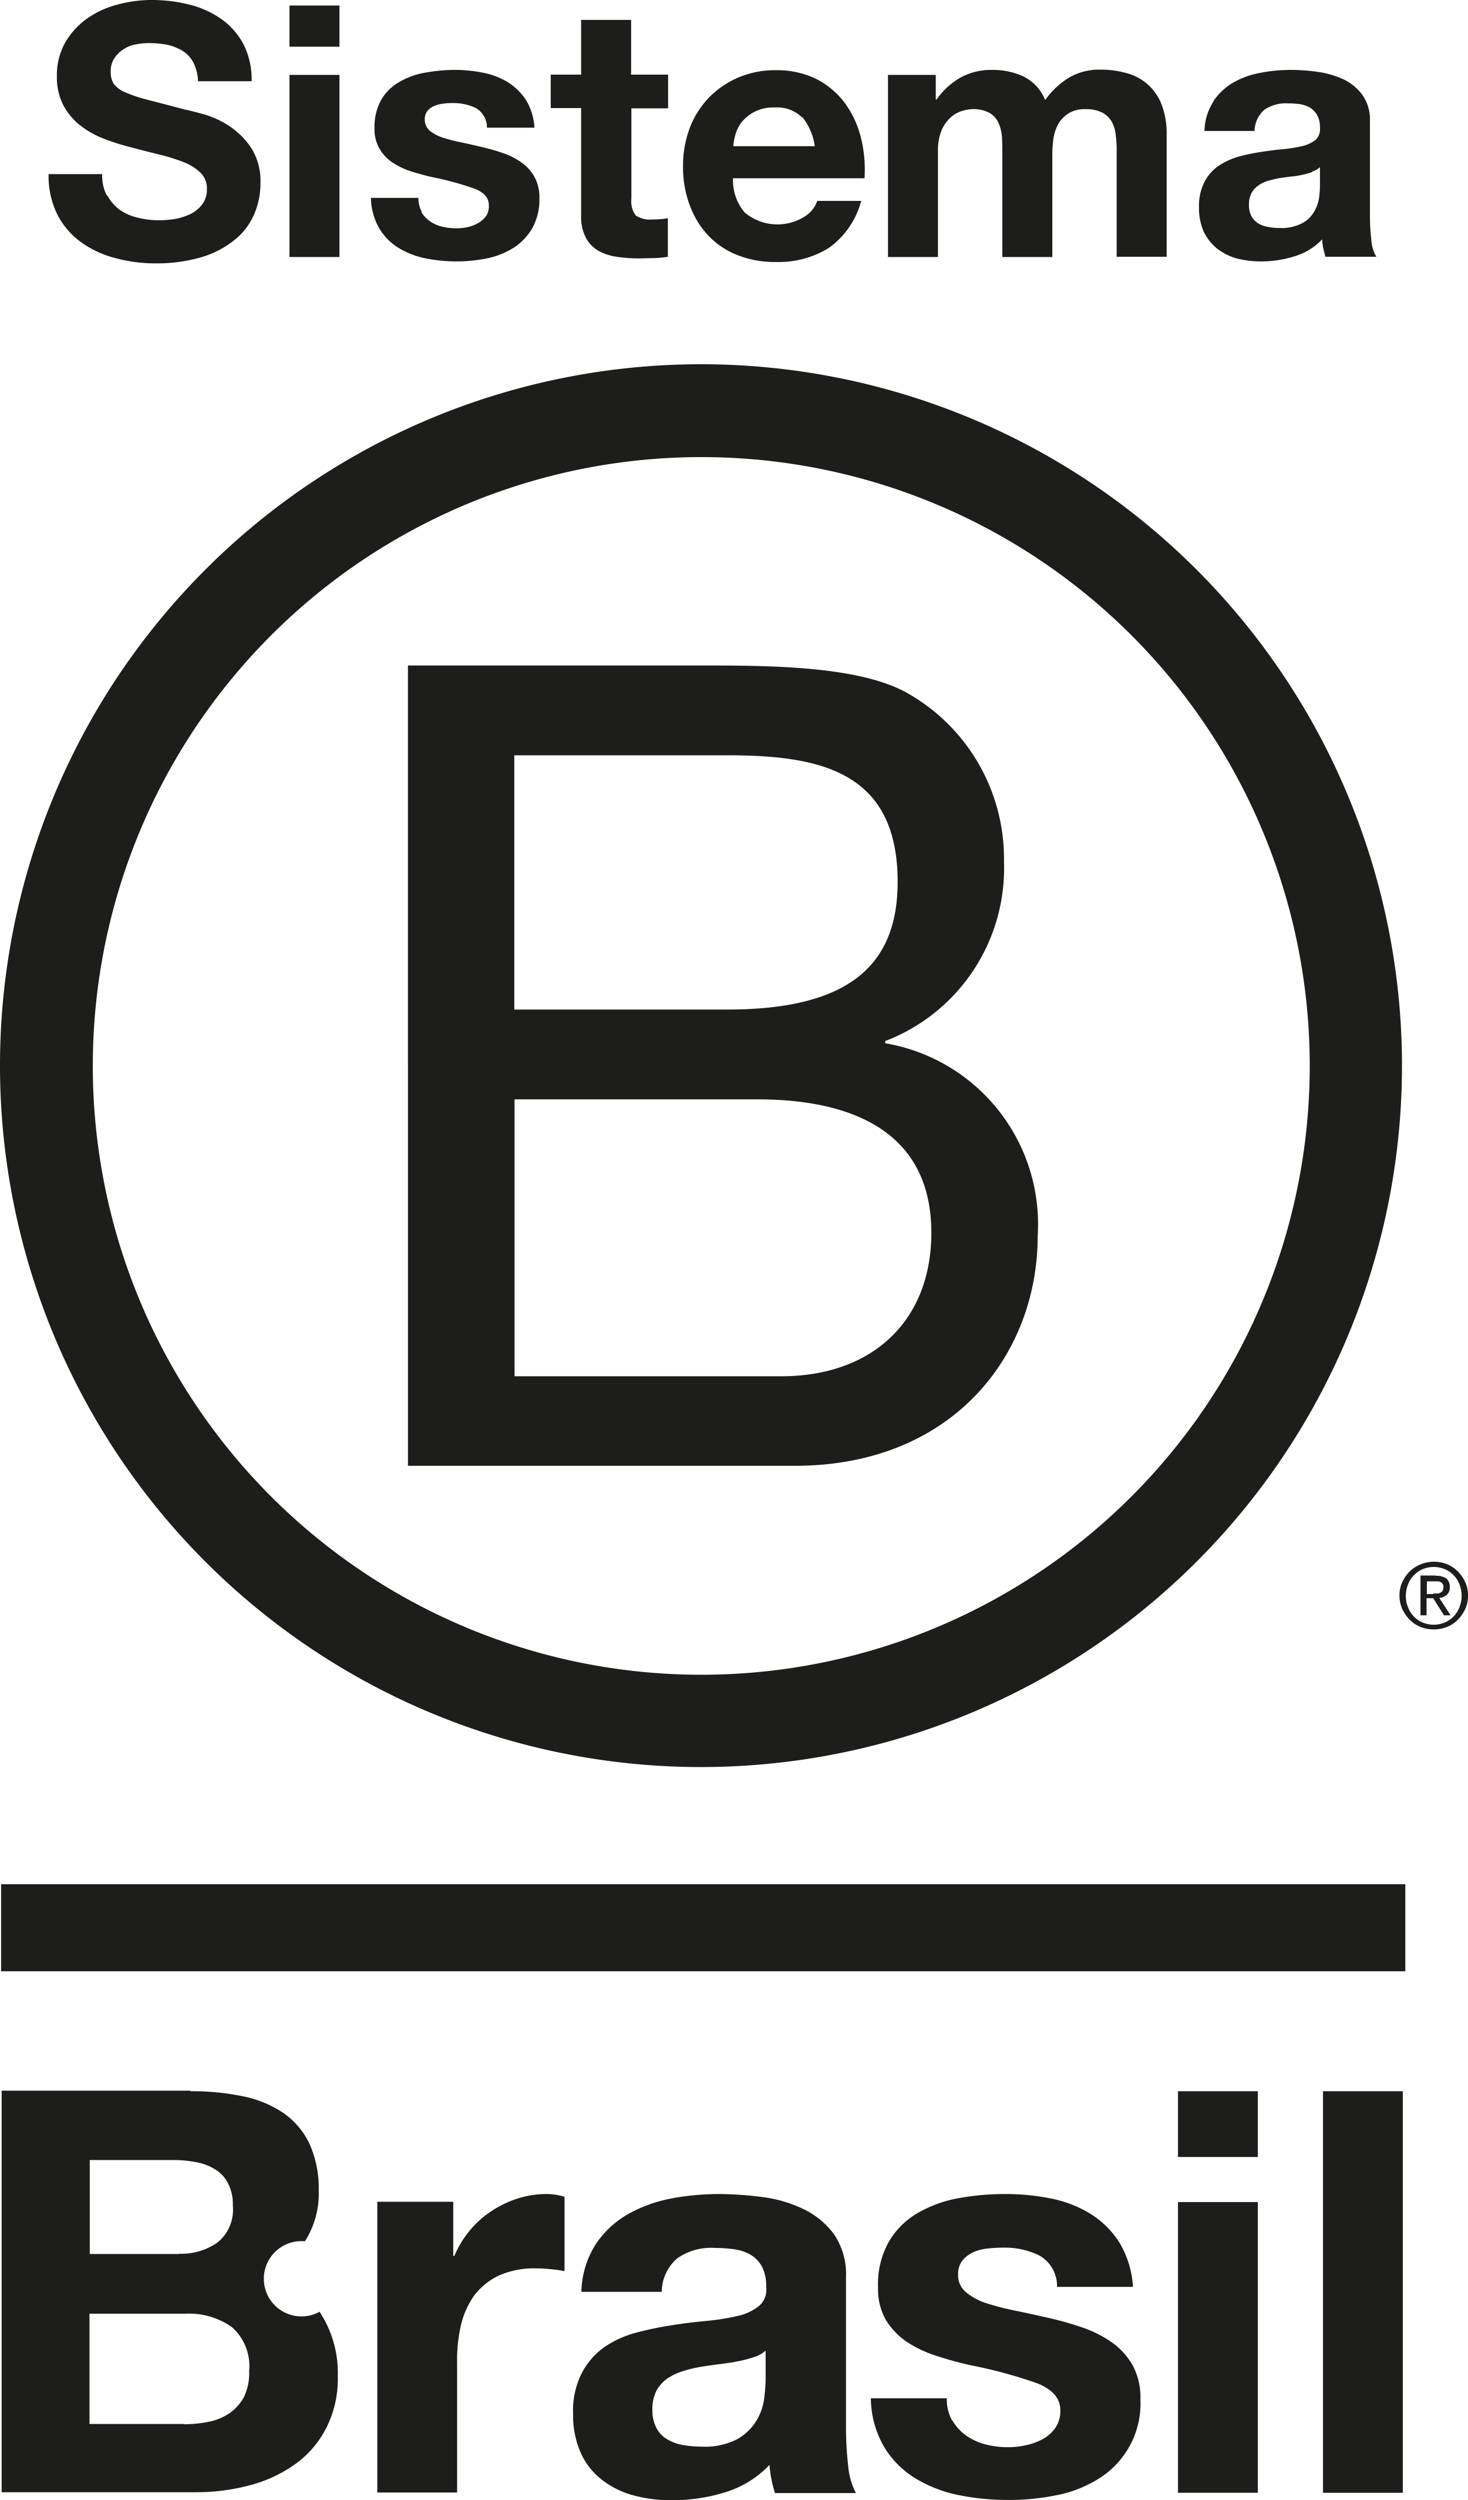
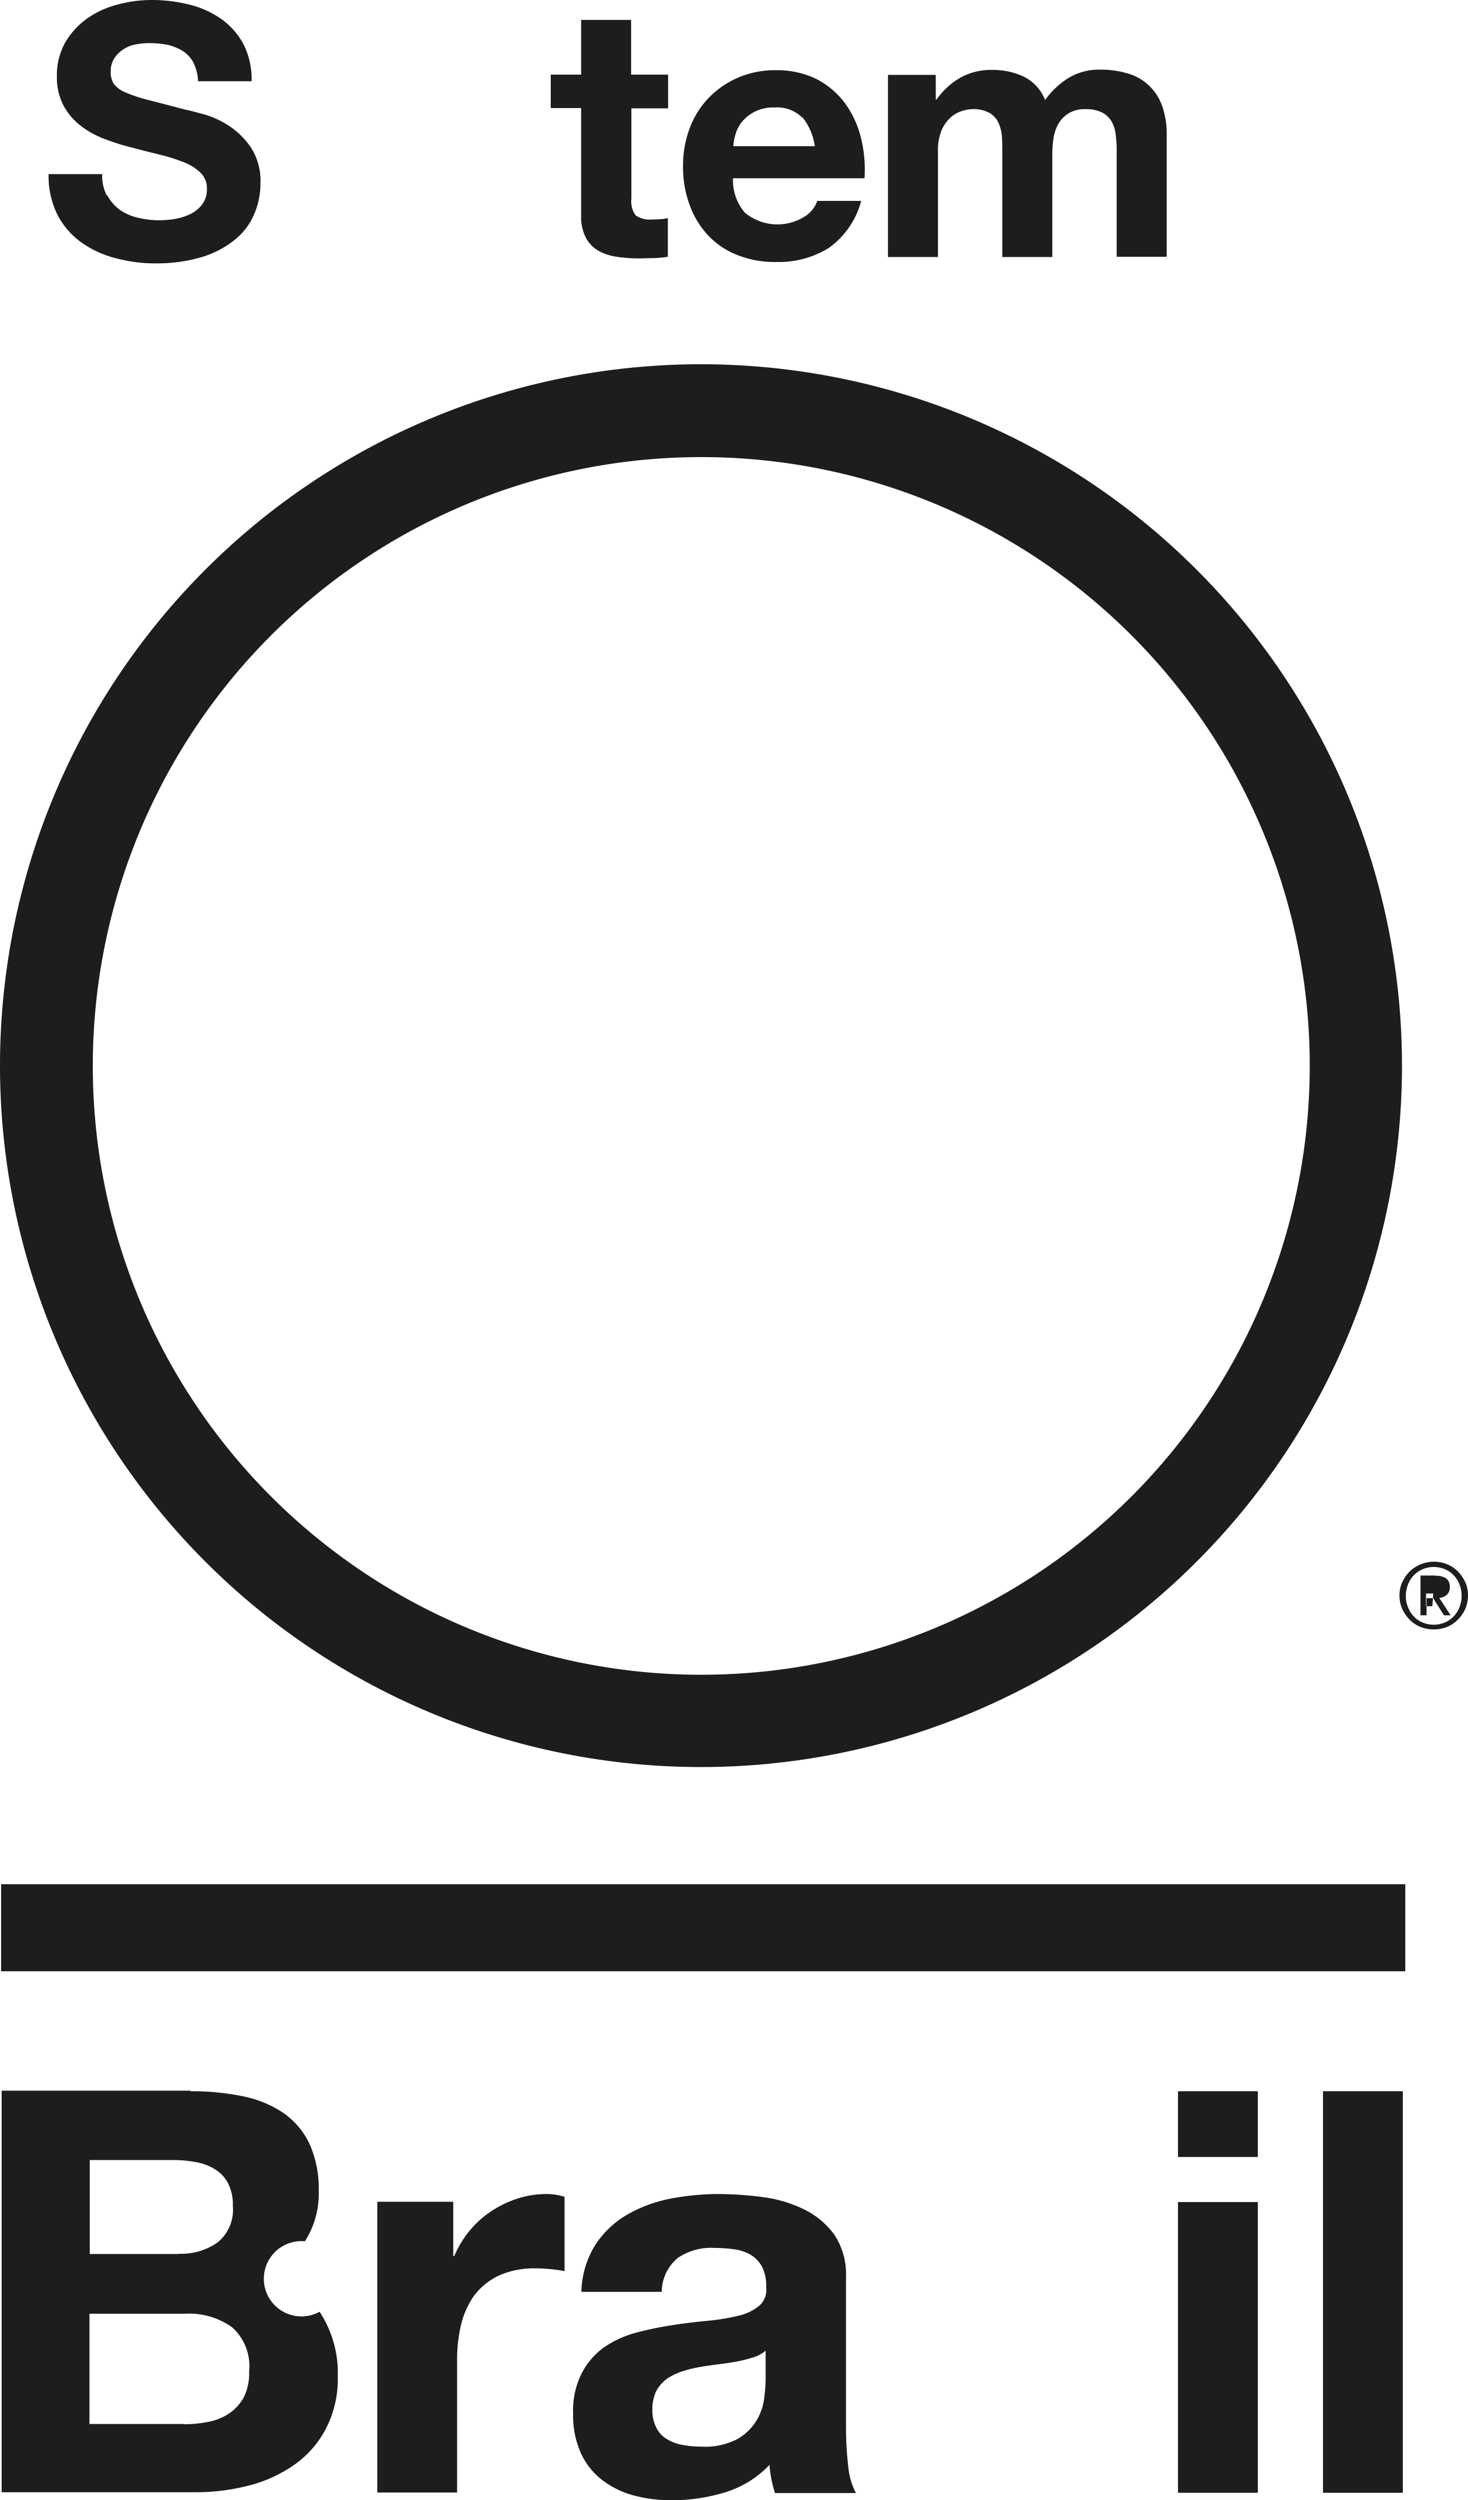
<svg xmlns="http://www.w3.org/2000/svg" width="53.15" height="90.47" viewBox="0 0 53.15 90.47">
  <g transform="translate(-382.98 -666.9)">
    <path d="M389.87,742.57a9.192,9.192,0,0,1,1.89.18,4.061,4.061,0,0,1,1.47.6,2.851,2.851,0,0,1,.95,1.11,3.945,3.945,0,0,1,.34,1.71,3.206,3.206,0,0,1-.5,1.83,1.362,1.362,0,1,0,.53,2.55,4.02,4.02,0,0,1,.66,2.33,3.921,3.921,0,0,1-.43,1.9,3.642,3.642,0,0,1-1.15,1.31,4.975,4.975,0,0,1-1.65.75,7.555,7.555,0,0,1-1.9.24h-7.04V742.55h6.84Zm-.41,5.88a2.281,2.281,0,0,0,1.4-.41,1.521,1.521,0,0,0,.55-1.32,1.674,1.674,0,0,0-.18-.83,1.268,1.268,0,0,0-.49-.51,1.944,1.944,0,0,0-.7-.25,4.392,4.392,0,0,0-.82-.07h-2.99v3.4h3.24Zm.18,6.17a4.431,4.431,0,0,0,.9-.09,2.016,2.016,0,0,0,.75-.31,1.713,1.713,0,0,0,.52-.58,1.99,1.99,0,0,0,.19-.94,1.882,1.882,0,0,0-.63-1.6,2.692,2.692,0,0,0-1.67-.48h-3.48v3.99h3.42Z" fill="#1d1d1b" />
    <path d="M399.39,746.58v1.95h.04a3.682,3.682,0,0,1,.55-.91,3.532,3.532,0,0,1,.79-.71,3.856,3.856,0,0,1,.96-.46,3.4,3.4,0,0,1,1.06-.16,2.164,2.164,0,0,1,.63.1v2.69a4.787,4.787,0,0,0-.49-.07,5.2,5.2,0,0,0-.55-.03,3.138,3.138,0,0,0-1.34.26,2.442,2.442,0,0,0-.89.72,3.074,3.074,0,0,0-.48,1.07,5.568,5.568,0,0,0-.14,1.32v4.74h-2.89V746.57h2.75Z" fill="#1d1d1b" />
    <path d="M404.03,749.81a3.341,3.341,0,0,1,.51-1.69,3.46,3.46,0,0,1,1.14-1.08,5.092,5.092,0,0,1,1.56-.58,9.328,9.328,0,0,1,1.74-.17,12.563,12.563,0,0,1,1.61.11,4.78,4.78,0,0,1,1.49.44,2.96,2.96,0,0,1,1.1.91,2.578,2.578,0,0,1,.43,1.54v5.48a11.711,11.711,0,0,0,.08,1.36,2.553,2.553,0,0,0,.28.98h-2.93a4.073,4.073,0,0,1-.13-.5,4.344,4.344,0,0,1-.07-.52,3.69,3.69,0,0,1-1.63,1,6.494,6.494,0,0,1-1.91.28,5.211,5.211,0,0,1-1.4-.18,3.218,3.218,0,0,1-1.14-.57,2.548,2.548,0,0,1-.76-.98,3.33,3.33,0,0,1-.27-1.4,2.977,2.977,0,0,1,.32-1.48,2.627,2.627,0,0,1,.81-.93,3.72,3.72,0,0,1,1.14-.52,11.841,11.841,0,0,1,1.29-.27c.43-.07.86-.12,1.28-.16a7.957,7.957,0,0,0,1.12-.18,1.841,1.841,0,0,0,.77-.36.762.762,0,0,0,.26-.68,1.541,1.541,0,0,0-.15-.74,1.131,1.131,0,0,0-.41-.43,1.586,1.586,0,0,0-.59-.2,5.3,5.3,0,0,0-.72-.05,2.135,2.135,0,0,0-1.34.37,1.6,1.6,0,0,0-.57,1.22h-2.89Zm6.68,2.14a1.192,1.192,0,0,1-.46.25,4.621,4.621,0,0,1-.59.15c-.21.04-.43.07-.66.1s-.46.06-.69.1a4.612,4.612,0,0,0-.64.16,2.167,2.167,0,0,0-.55.27,1.347,1.347,0,0,0-.38.44,1.478,1.478,0,0,0-.14.67,1.362,1.362,0,0,0,.14.65.989.989,0,0,0,.39.42,1.609,1.609,0,0,0,.57.21,3.713,3.713,0,0,0,.67.06,2.541,2.541,0,0,0,1.32-.28,1.955,1.955,0,0,0,.69-.68,2.054,2.054,0,0,0,.27-.8,6.491,6.491,0,0,0,.05-.65v-1.08Z" fill="#1d1d1b" />
-     <path d="M417.46,754.48a1.764,1.764,0,0,0,.5.55,2.244,2.244,0,0,0,.7.32,3.176,3.176,0,0,0,.82.1,2.914,2.914,0,0,0,.64-.07,2.323,2.323,0,0,0,.61-.22,1.39,1.39,0,0,0,.46-.41,1.076,1.076,0,0,0,.18-.64c0-.43-.29-.76-.86-.98a17.452,17.452,0,0,0-2.41-.65,12.385,12.385,0,0,1-1.23-.34,4.238,4.238,0,0,1-1.07-.51,2.567,2.567,0,0,1-.75-.79,2.253,2.253,0,0,1-.28-1.17,3.13,3.13,0,0,1,.4-1.67,2.881,2.881,0,0,1,1.05-1.03,4.508,4.508,0,0,1,1.47-.53,9.183,9.183,0,0,1,1.67-.15,8.272,8.272,0,0,1,1.66.16,4.3,4.3,0,0,1,1.43.55,3.327,3.327,0,0,1,1.05,1.03,3.52,3.52,0,0,1,.5,1.62h-2.75a1.262,1.262,0,0,0-.63-1.13,2.846,2.846,0,0,0-1.34-.29,5.129,5.129,0,0,0-.53.03,1.727,1.727,0,0,0-.52.13,1.083,1.083,0,0,0-.4.3.771.771,0,0,0-.16.52.78.78,0,0,0,.28.63,2.257,2.257,0,0,0,.74.4,9.363,9.363,0,0,0,1.05.27c.39.08.79.17,1.2.26a12.419,12.419,0,0,1,1.23.35,4.3,4.3,0,0,1,1.07.54,2.593,2.593,0,0,1,.75.83,2.433,2.433,0,0,1,.28,1.23,3.2,3.2,0,0,1-1.51,2.87,4.463,4.463,0,0,1-1.54.6,8.61,8.61,0,0,1-1.76.17,8.91,8.91,0,0,1-1.79-.18,4.887,4.887,0,0,1-1.56-.61,3.363,3.363,0,0,1-1.12-1.13,3.576,3.576,0,0,1-.48-1.76h2.75a1.554,1.554,0,0,0,.19.8Z" fill="#1d1d1b" />
    <path d="M425.63,744.95v-2.38h2.89v2.38Zm2.89,1.63V757.1h-2.89V746.58Z" fill="#1d1d1b" />
    <path d="M433.77,742.57V757.1h-2.89V742.57Z" fill="#1d1d1b" />
    <path d="M386.86,673.96a1.586,1.586,0,0,0,.44.52,1.874,1.874,0,0,0,.64.29,3.233,3.233,0,0,0,.76.1,3.822,3.822,0,0,0,.57-.04,2.1,2.1,0,0,0,.57-.17,1.194,1.194,0,0,0,.45-.35.884.884,0,0,0,.18-.57.783.783,0,0,0-.24-.6,1.868,1.868,0,0,0-.62-.38,6.939,6.939,0,0,0-.87-.27c-.32-.08-.65-.16-.98-.25a8.136,8.136,0,0,1-.99-.31,3.343,3.343,0,0,1-.87-.48,2.3,2.3,0,0,1-.62-.73,2.184,2.184,0,0,1-.24-1.06,2.4,2.4,0,0,1,.3-1.22,2.79,2.79,0,0,1,.78-.86,3.366,3.366,0,0,1,1.1-.51,4.722,4.722,0,0,1,1.22-.17,5.589,5.589,0,0,1,1.37.16,3.456,3.456,0,0,1,1.17.52,2.626,2.626,0,0,1,.81.91,2.805,2.805,0,0,1,.3,1.35h-1.94a1.657,1.657,0,0,0-.17-.68,1.131,1.131,0,0,0-.39-.42,1.92,1.92,0,0,0-.55-.22,3.663,3.663,0,0,0-.68-.06,2.61,2.61,0,0,0-.48.05,1.14,1.14,0,0,0-.44.18,1.085,1.085,0,0,0-.32.32.821.821,0,0,0-.13.48.783.783,0,0,0,.1.43.972.972,0,0,0,.4.31,5.265,5.265,0,0,0,.83.28q.525.135,1.38.36c.17.03.41.1.71.18a3.356,3.356,0,0,1,.9.43,2.861,2.861,0,0,1,.77.78,2.227,2.227,0,0,1,.33,1.26,2.8,2.8,0,0,1-.24,1.16,2.384,2.384,0,0,1-.72.92,3.51,3.51,0,0,1-1.19.61,5.76,5.76,0,0,1-1.64.22,5.466,5.466,0,0,1-1.46-.19,3.683,3.683,0,0,1-1.25-.58,2.813,2.813,0,0,1-.86-1.01,3.132,3.132,0,0,1-.31-1.45h1.94a1.552,1.552,0,0,0,.17.78Z" fill="#1d1d1b" />
-     <path d="M393.46,668.59V667.1h1.81v1.49Zm1.81,1.02v6.59h-1.81v-6.59Z" fill="#1d1d1b" />
-     <path d="M398.23,674.56a1.021,1.021,0,0,0,.31.34,1.266,1.266,0,0,0,.44.2,2.243,2.243,0,0,0,.52.06,1.873,1.873,0,0,0,.4-.04,1.426,1.426,0,0,0,.38-.14.99.99,0,0,0,.29-.25.65.65,0,0,0,.11-.4c0-.27-.18-.48-.54-.61a10.941,10.941,0,0,0-1.51-.41c-.26-.06-.52-.13-.77-.21a2.768,2.768,0,0,1-.67-.32,1.5,1.5,0,0,1-.47-.5,1.386,1.386,0,0,1-.18-.73,1.992,1.992,0,0,1,.25-1.05,1.762,1.762,0,0,1,.66-.64,2.725,2.725,0,0,1,.92-.33,6.029,6.029,0,0,1,1.05-.1,5.1,5.1,0,0,1,1.04.1,2.761,2.761,0,0,1,.9.34,2.233,2.233,0,0,1,.66.64,2.188,2.188,0,0,1,.31,1.01h-1.72a.811.811,0,0,0-.4-.71,1.856,1.856,0,0,0-.84-.18,1.94,1.94,0,0,0-.33.02,1.139,1.139,0,0,0-.33.08.642.642,0,0,0-.25.18.472.472,0,0,0-.1.32.518.518,0,0,0,.18.4,1.478,1.478,0,0,0,.47.25,6.261,6.261,0,0,0,.66.17c.25.05.5.11.75.17a6.778,6.778,0,0,1,.77.22,2.486,2.486,0,0,1,.67.34,1.561,1.561,0,0,1,.47.52,1.539,1.539,0,0,1,.18.77,2.144,2.144,0,0,1-.26,1.09,2.1,2.1,0,0,1-.68.71,2.924,2.924,0,0,1-.96.38,5.779,5.779,0,0,1-1.1.11,5.989,5.989,0,0,1-1.12-.11,3.036,3.036,0,0,1-.98-.38,2.068,2.068,0,0,1-.7-.71,2.262,2.262,0,0,1-.3-1.1h1.72a.974.974,0,0,0,.12.5Z" fill="#1d1d1b" />
    <path d="M407.17,669.61v1.21h-1.33v3.26a.882.882,0,0,0,.15.61.9.9,0,0,0,.61.15,2.712,2.712,0,0,0,.29-.01,1.261,1.261,0,0,0,.27-.04v1.4a3.667,3.667,0,0,1-.51.05c-.19,0-.37.01-.55.01a5.1,5.1,0,0,1-.8-.06,1.9,1.9,0,0,1-.66-.22,1.2,1.2,0,0,1-.45-.47,1.667,1.667,0,0,1-.17-.8v-3.89h-1.1V669.6h1.1v-1.98h1.81v1.98h1.33Z" fill="#1d1d1b" />
    <path d="M409.98,674.62a1.847,1.847,0,0,0,2.11.13,1.1,1.1,0,0,0,.48-.58h1.59a3.045,3.045,0,0,1-1.17,1.7,3.446,3.446,0,0,1-1.91.51,3.64,3.64,0,0,1-1.4-.25,2.91,2.91,0,0,1-1.06-.71,3.219,3.219,0,0,1-.67-1.1,3.918,3.918,0,0,1-.24-1.4,3.846,3.846,0,0,1,.24-1.38,3.208,3.208,0,0,1,.69-1.1,3.29,3.29,0,0,1,1.06-.73,3.384,3.384,0,0,1,1.37-.27,3.248,3.248,0,0,1,1.47.32,3.011,3.011,0,0,1,1.03.87,3.586,3.586,0,0,1,.58,1.25,4.774,4.774,0,0,1,.13,1.47h-4.76a1.788,1.788,0,0,0,.45,1.27Zm2.04-3.47a1.278,1.278,0,0,0-.99-.36,1.452,1.452,0,0,0-1.18.51,1.271,1.271,0,0,0-.24.46,1.985,1.985,0,0,0-.08.43h2.95a2.128,2.128,0,0,0-.45-1.05Z" fill="#1d1d1b" />
    <path d="M416.86,669.61v.89h.03a2.683,2.683,0,0,1,.86-.79,2.3,2.3,0,0,1,1.15-.28,2.614,2.614,0,0,1,1.14.24,1.6,1.6,0,0,1,.78.85,2.952,2.952,0,0,1,.8-.77,2.126,2.126,0,0,1,1.19-.33,3.345,3.345,0,0,1,.97.13,1.856,1.856,0,0,1,1.26,1.14,2.962,2.962,0,0,1,.18,1.09v4.41h-1.81v-3.74a4.09,4.09,0,0,0-.03-.62,1.273,1.273,0,0,0-.14-.51.856.856,0,0,0-.34-.34,1.286,1.286,0,0,0-.61-.13,1.138,1.138,0,0,0-.62.15,1.118,1.118,0,0,0-.37.38,1.565,1.565,0,0,0-.18.54,4.078,4.078,0,0,0-.04.61v3.67h-1.81v-3.7c0-.2,0-.39-.01-.58a1.518,1.518,0,0,0-.11-.53.809.809,0,0,0-.32-.39,1.194,1.194,0,0,0-.66-.15,1.35,1.35,0,0,0-.34.06,1.1,1.1,0,0,0-.41.22,1.412,1.412,0,0,0-.34.46,1.91,1.91,0,0,0-.14.78v3.83h-1.81v-6.59h1.71Z" fill="#1d1d1b" />
-     <path d="M426.9,670.58a2.2,2.2,0,0,1,.71-.68,3.012,3.012,0,0,1,.98-.36,5.675,5.675,0,0,1,1.09-.11,6.957,6.957,0,0,1,1.01.07,3.356,3.356,0,0,1,.93.27,1.826,1.826,0,0,1,.69.57,1.562,1.562,0,0,1,.27.96v3.43a7.622,7.622,0,0,0,.05.85,1.38,1.38,0,0,0,.18.61h-1.84c-.03-.1-.06-.21-.08-.31a1.752,1.752,0,0,1-.04-.32,2.256,2.256,0,0,1-1.02.62,4.058,4.058,0,0,1-1.2.18,3.534,3.534,0,0,1-.88-.11,2.069,2.069,0,0,1-.71-.36,1.808,1.808,0,0,1-.48-.61,2.158,2.158,0,0,1-.17-.88,1.928,1.928,0,0,1,.2-.92,1.6,1.6,0,0,1,.51-.58,2.72,2.72,0,0,1,.71-.33,7.774,7.774,0,0,1,.81-.17c.27-.04.54-.08.8-.1a5.751,5.751,0,0,0,.7-.11,1.262,1.262,0,0,0,.48-.22.518.518,0,0,0,.17-.43.911.911,0,0,0-.1-.47.809.809,0,0,0-.25-.27,1.084,1.084,0,0,0-.37-.13,3.183,3.183,0,0,0-.45-.03,1.375,1.375,0,0,0-.84.23,1.062,1.062,0,0,0-.36.77h-1.81a2.014,2.014,0,0,1,.32-1.06Zm3.58,2.55a3.289,3.289,0,0,1-.37.1,2.7,2.7,0,0,1-.41.06l-.43.06c-.14.03-.27.06-.4.1a1.083,1.083,0,0,0-.34.17.78.78,0,0,0-.24.27.871.871,0,0,0-.09.42.83.83,0,0,0,.09.41.671.671,0,0,0,.24.26.962.962,0,0,0,.36.13,1.99,1.99,0,0,0,.42.04,1.6,1.6,0,0,0,.83-.18,1.108,1.108,0,0,0,.43-.43,1.414,1.414,0,0,0,.17-.5,3.738,3.738,0,0,0,.03-.41v-.68a.808.808,0,0,1-.29.16Z" fill="#1d1d1b" />
    <rect width="50.84" height="3.15" transform="translate(383.02 735.08)" fill="#1d1d1b" />
-     <path d="M397.75,690.98h10.5c2.56,0,5.92,0,7.67,1.05a6.884,6.884,0,0,1,3.41,6.05,6.694,6.694,0,0,1-4.3,6.49v.08a6.642,6.642,0,0,1,5.52,6.98c0,4.26-3.04,8.31-8.8,8.31h-14V690.98Zm3.85,12.45h7.71c4.38,0,6.17-1.58,6.17-4.62,0-4.02-2.84-4.58-6.17-4.58H401.6v9.21Zm0,13.27h9.66c3.33,0,5.44-2.03,5.44-5.19,0-3.77-3.04-4.83-6.29-4.83h-8.8V716.7Z" fill="#1d1d1b" />
    <path d="M430.4,705.47a22.03,22.03,0,1,1-22.03-22.03A22.026,22.026,0,0,1,430.4,705.47Zm-22.04-25.39a25.38,25.38,0,1,0,25.38,25.38A25.383,25.383,0,0,0,408.36,680.08Z" fill="#1d1d1b" />
-     <path d="M433.75,724.15a1.358,1.358,0,0,1,.27-.39,1.278,1.278,0,0,1,1.35-.26,1.16,1.16,0,0,1,.39.26,1.357,1.357,0,0,1,.27.39,1.117,1.117,0,0,1,.1.48,1.162,1.162,0,0,1-.1.49,1.358,1.358,0,0,1-.27.39,1.16,1.16,0,0,1-.39.26,1.325,1.325,0,0,1-.96,0,1.16,1.16,0,0,1-.39-.26,1.357,1.357,0,0,1-.27-.39,1.162,1.162,0,0,1-.1-.49A1.117,1.117,0,0,1,433.75,724.15Zm.21.91a.934.934,0,0,0,.21.33.875.875,0,0,0,.32.22,1.057,1.057,0,0,0,.4.08,1.1,1.1,0,0,0,.4-.08,1.016,1.016,0,0,0,.32-.22,1.033,1.033,0,0,0,.21-.33,1.163,1.163,0,0,0,.08-.42,1.109,1.109,0,0,0-.08-.41.934.934,0,0,0-.21-.33.875.875,0,0,0-.32-.22,1.04,1.04,0,0,0-.8,0,1.016,1.016,0,0,0-.32.22.934.934,0,0,0-.21.33,1.109,1.109,0,0,0-.08.41A.984.984,0,0,0,433.96,725.06Zm1.01-1.14a.64.64,0,0,1,.38.1.385.385,0,0,1,.12.31.347.347,0,0,1-.11.28.472.472,0,0,1-.27.11l.41.63h-.24l-.39-.62h-.24v.62h-.22v-1.44h.55Zm-.1.64h.14a.213.213,0,0,0,.12-.03.269.269,0,0,0,.08-.07.25.25,0,0,0,.03-.13.156.156,0,0,0-.03-.12.134.134,0,0,0-.07-.06.169.169,0,0,0-.1-.03h-.4v.46h.23Z" fill="#1d1d1b" />
+     <path d="M433.75,724.15a1.358,1.358,0,0,1,.27-.39,1.278,1.278,0,0,1,1.35-.26,1.16,1.16,0,0,1,.39.26,1.357,1.357,0,0,1,.27.39,1.117,1.117,0,0,1,.1.48,1.162,1.162,0,0,1-.1.49,1.358,1.358,0,0,1-.27.39,1.16,1.16,0,0,1-.39.26,1.325,1.325,0,0,1-.96,0,1.16,1.16,0,0,1-.39-.26,1.357,1.357,0,0,1-.27-.39,1.162,1.162,0,0,1-.1-.49A1.117,1.117,0,0,1,433.75,724.15Zm.21.91a.934.934,0,0,0,.21.33.875.875,0,0,0,.32.22,1.057,1.057,0,0,0,.4.08,1.1,1.1,0,0,0,.4-.08,1.016,1.016,0,0,0,.32-.22,1.033,1.033,0,0,0,.21-.33,1.163,1.163,0,0,0,.08-.42,1.109,1.109,0,0,0-.08-.41.934.934,0,0,0-.21-.33.875.875,0,0,0-.32-.22,1.04,1.04,0,0,0-.8,0,1.016,1.016,0,0,0-.32.22.934.934,0,0,0-.21.33,1.109,1.109,0,0,0-.08.41A.984.984,0,0,0,433.96,725.06Zm1.01-1.14a.64.64,0,0,1,.38.1.385.385,0,0,1,.12.31.347.347,0,0,1-.11.28.472.472,0,0,1-.27.11l.41.63h-.24l-.39-.62h-.24v.62h-.22v-1.44h.55Zm-.1.64h.14h-.4v.46h.23Z" fill="#1d1d1b" />
  </g>
</svg>